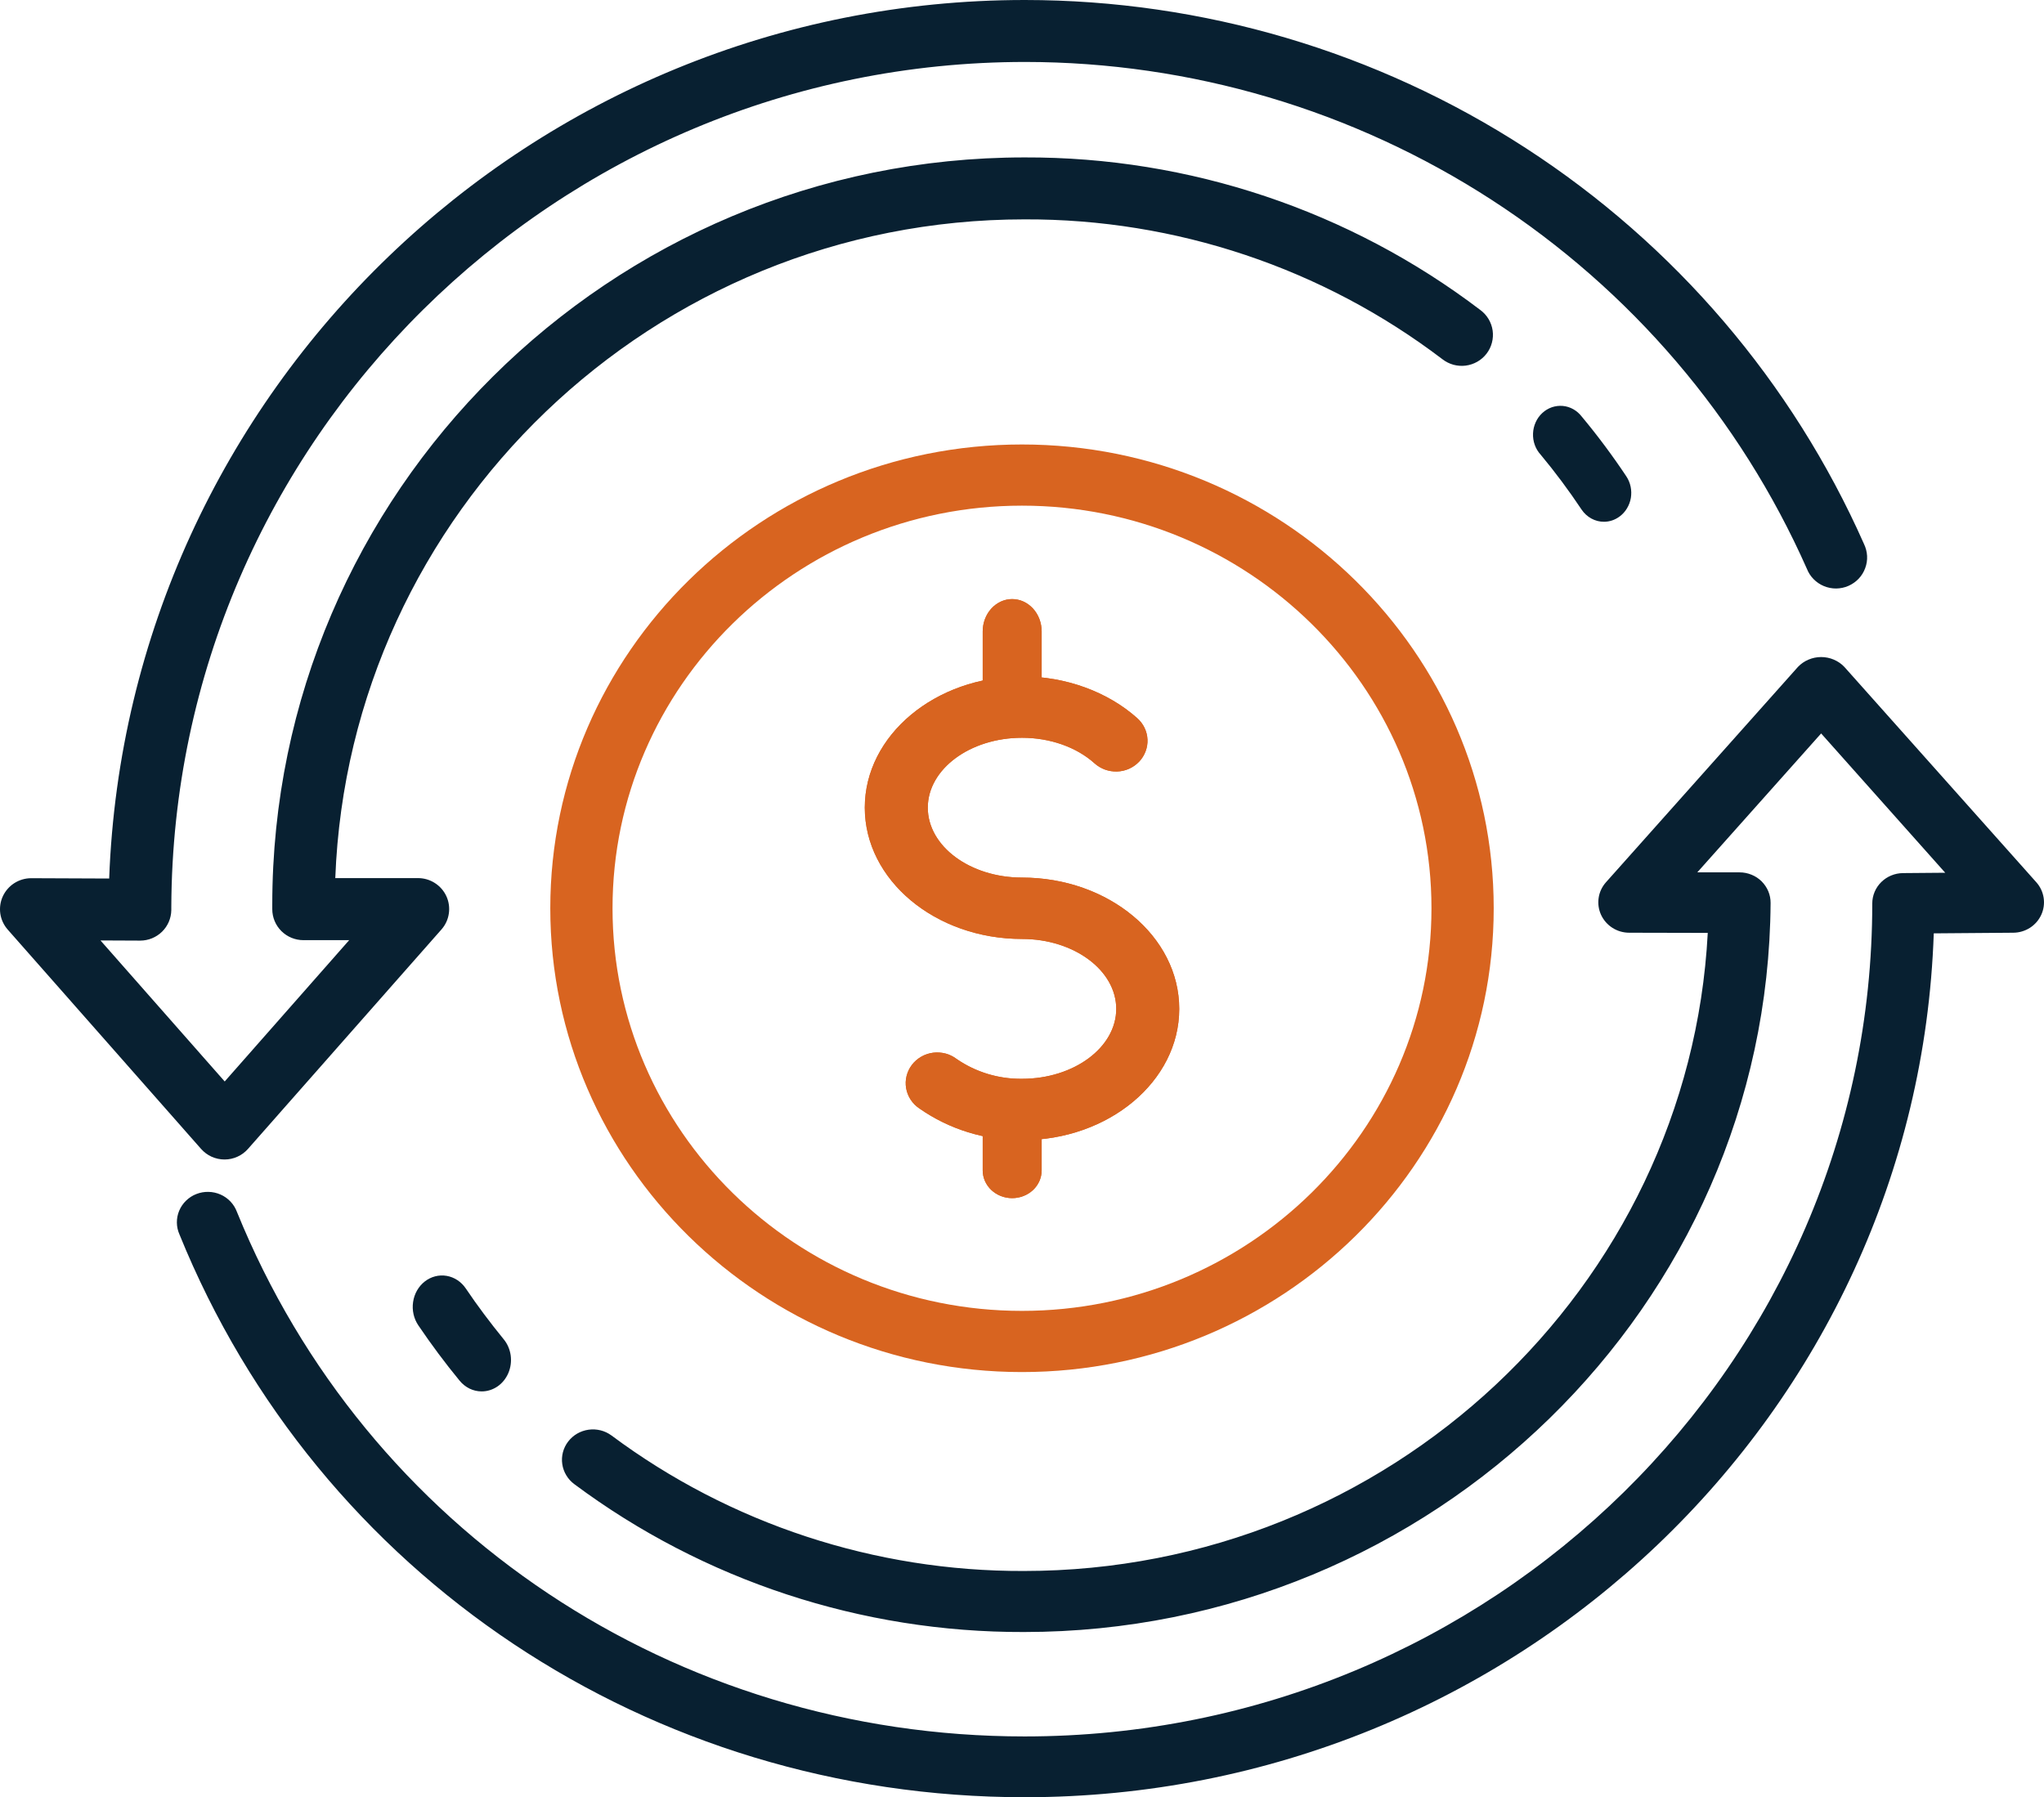
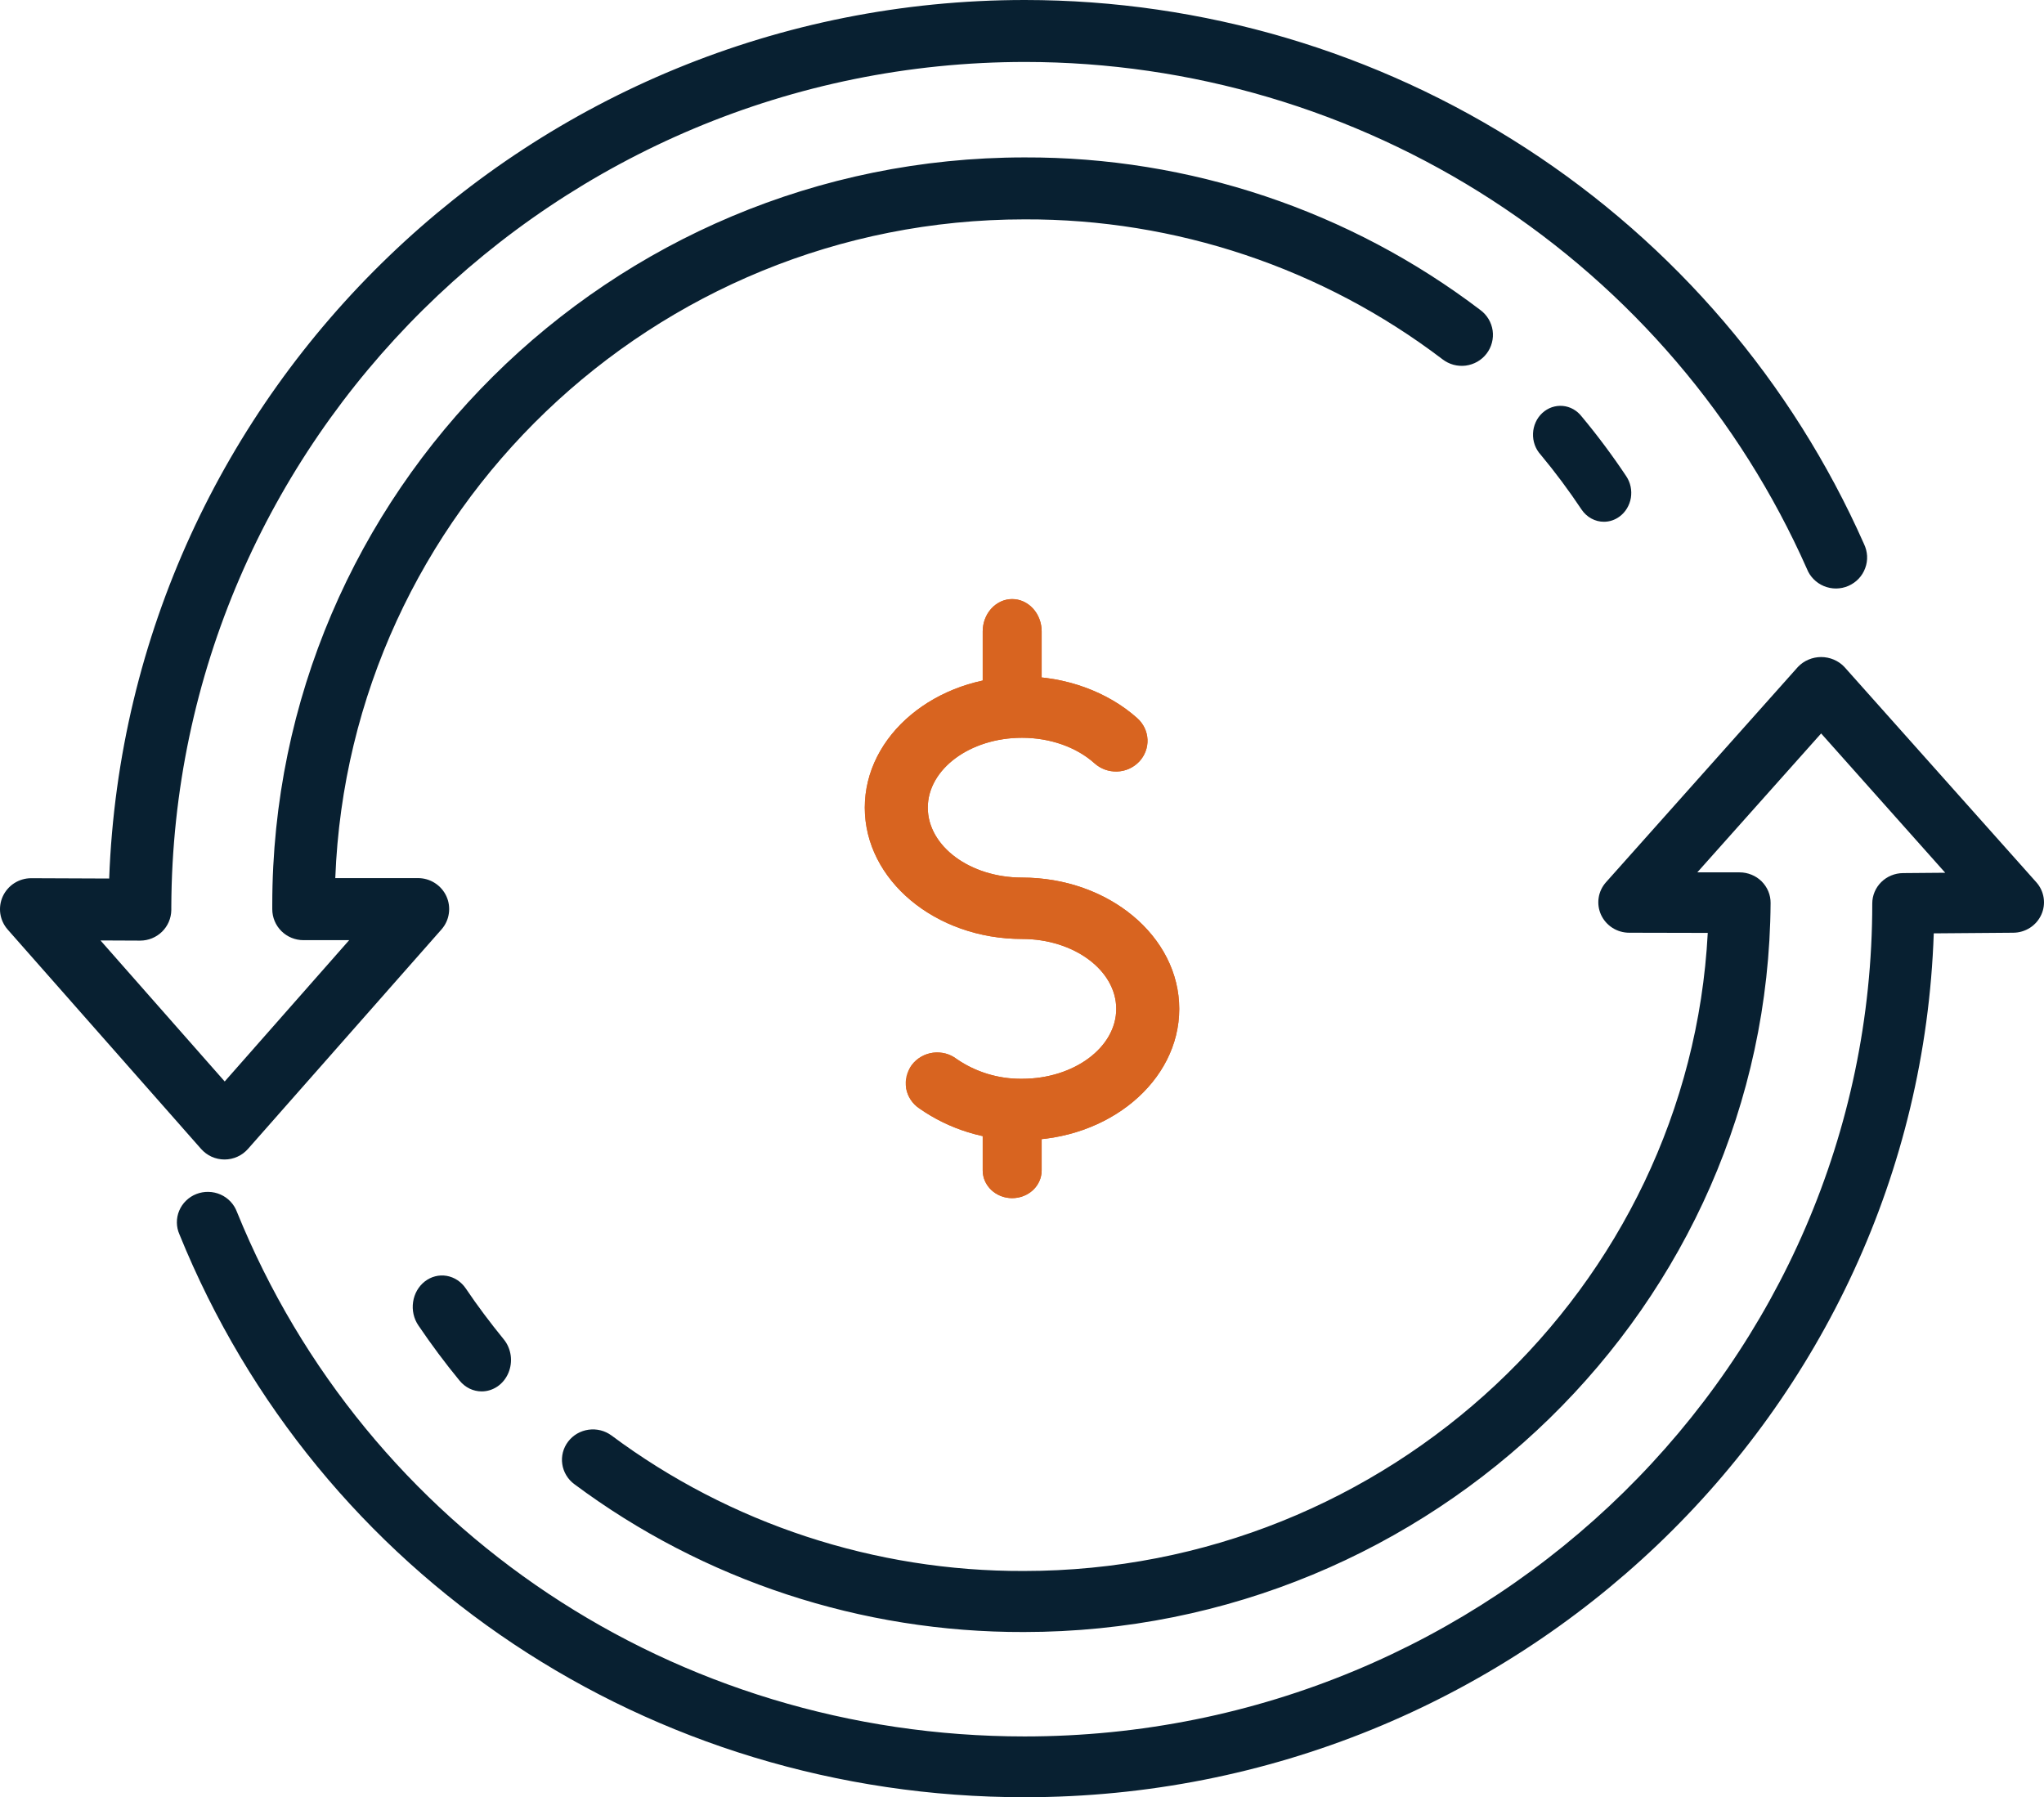
<svg xmlns="http://www.w3.org/2000/svg" width="58" height="51" viewBox="0 0 58 51" fill="none">
-   <path d="M29.001 32.355C27.956 32.363 26.936 32.048 26.088 31.455C25.989 31.389 25.905 31.304 25.84 31.205C25.776 31.107 25.732 30.997 25.712 30.881C25.692 30.766 25.696 30.648 25.724 30.535C25.752 30.421 25.803 30.314 25.874 30.22C25.945 30.126 26.035 30.047 26.139 29.987C26.242 29.927 26.356 29.889 26.475 29.873C26.594 29.858 26.715 29.866 26.831 29.896C26.947 29.927 27.055 29.981 27.149 30.053C27.69 30.425 28.338 30.621 29.001 30.613C30.475 30.613 31.674 29.723 31.674 28.629C31.674 27.535 30.475 26.645 29.001 26.645C26.541 26.645 24.539 24.974 24.539 22.919C24.539 20.864 26.541 19.194 29.001 19.194C30.239 19.194 31.43 19.629 32.269 20.378C32.356 20.456 32.427 20.549 32.477 20.653C32.527 20.757 32.556 20.869 32.561 20.984C32.566 21.099 32.548 21.213 32.507 21.321C32.467 21.429 32.405 21.528 32.325 21.613C32.245 21.697 32.149 21.765 32.042 21.814C31.935 21.862 31.819 21.889 31.701 21.893C31.583 21.897 31.466 21.879 31.355 21.839C31.245 21.799 31.143 21.738 31.057 21.66C30.544 21.2 29.795 20.936 29 20.936C27.526 20.936 26.327 21.825 26.327 22.919C26.327 24.014 27.526 24.903 29 24.903C31.461 24.903 33.462 26.574 33.462 28.629C33.462 30.684 31.462 32.355 29.001 32.355Z" fill="#D86420" />
+   <path d="M29.001 32.355C27.956 32.363 26.936 32.048 26.088 31.455C25.989 31.389 25.905 31.304 25.84 31.205C25.776 31.107 25.732 30.997 25.712 30.881C25.752 30.421 25.803 30.314 25.874 30.22C25.945 30.126 26.035 30.047 26.139 29.987C26.242 29.927 26.356 29.889 26.475 29.873C26.594 29.858 26.715 29.866 26.831 29.896C26.947 29.927 27.055 29.981 27.149 30.053C27.69 30.425 28.338 30.621 29.001 30.613C30.475 30.613 31.674 29.723 31.674 28.629C31.674 27.535 30.475 26.645 29.001 26.645C26.541 26.645 24.539 24.974 24.539 22.919C24.539 20.864 26.541 19.194 29.001 19.194C30.239 19.194 31.43 19.629 32.269 20.378C32.356 20.456 32.427 20.549 32.477 20.653C32.527 20.757 32.556 20.869 32.561 20.984C32.566 21.099 32.548 21.213 32.507 21.321C32.467 21.429 32.405 21.528 32.325 21.613C32.245 21.697 32.149 21.765 32.042 21.814C31.935 21.862 31.819 21.889 31.701 21.893C31.583 21.897 31.466 21.879 31.355 21.839C31.245 21.799 31.143 21.738 31.057 21.66C30.544 21.2 29.795 20.936 29 20.936C27.526 20.936 26.327 21.825 26.327 22.919C26.327 24.014 27.526 24.903 29 24.903C31.461 24.903 33.462 26.574 33.462 28.629C33.462 30.684 31.462 32.355 29.001 32.355Z" fill="#D86420" />
  <path d="M28.721 20.839C28.499 20.839 28.287 20.742 28.13 20.57C27.973 20.398 27.885 20.165 27.885 19.922V17.917C27.885 17.674 27.973 17.441 28.13 17.269C28.287 17.097 28.499 17 28.721 17C28.943 17 29.156 17.097 29.313 17.269C29.47 17.441 29.558 17.674 29.558 17.917V19.922C29.558 20.165 29.47 20.398 29.313 20.57C29.156 20.742 28.943 20.839 28.721 20.839Z" fill="#D86420" />
  <path d="M28.721 34C28.499 34 28.287 33.917 28.13 33.77C27.973 33.622 27.885 33.422 27.885 33.214V31.496C27.885 31.287 27.973 31.087 28.13 30.94C28.287 30.793 28.499 30.71 28.721 30.71C28.943 30.71 29.156 30.793 29.313 30.94C29.47 31.087 29.558 31.287 29.558 31.496V33.214C29.558 33.422 29.47 33.622 29.313 33.77C29.156 33.917 28.943 34 28.721 34Z" fill="#D86420" />
  <path d="M29.001 32.355C27.956 32.363 26.936 32.048 26.088 31.455C25.989 31.389 25.905 31.304 25.84 31.205C25.776 31.107 25.732 30.997 25.712 30.881C25.692 30.766 25.696 30.648 25.724 30.535C25.752 30.421 25.803 30.314 25.874 30.22C25.945 30.126 26.035 30.047 26.139 29.987C26.242 29.927 26.356 29.889 26.475 29.873C26.594 29.858 26.715 29.866 26.831 29.896C26.947 29.927 27.055 29.981 27.149 30.053C27.69 30.425 28.338 30.621 29.001 30.613C30.475 30.613 31.674 29.723 31.674 28.629C31.674 27.535 30.475 26.645 29.001 26.645C26.541 26.645 24.539 24.974 24.539 22.919C24.539 20.864 26.541 19.194 29.001 19.194C30.239 19.194 31.43 19.629 32.269 20.378C32.356 20.456 32.427 20.549 32.477 20.653C32.527 20.757 32.556 20.869 32.561 20.984C32.566 21.099 32.548 21.213 32.507 21.321C32.467 21.429 32.405 21.528 32.325 21.613C32.245 21.697 32.149 21.765 32.042 21.814C31.935 21.862 31.819 21.889 31.701 21.893C31.583 21.897 31.466 21.879 31.355 21.839C31.245 21.799 31.143 21.738 31.057 21.66C30.544 21.2 29.795 20.936 29 20.936C27.526 20.936 26.327 21.825 26.327 22.919C26.327 24.014 27.526 24.903 29 24.903C31.461 24.903 33.462 26.574 33.462 28.629C33.462 30.684 31.462 32.355 29.001 32.355Z" fill="#D86420" />
  <path d="M28.721 20.839C28.499 20.839 28.287 20.742 28.13 20.57C27.973 20.398 27.885 20.165 27.885 19.922V17.917C27.885 17.674 27.973 17.441 28.13 17.269C28.287 17.097 28.499 17 28.721 17C28.943 17 29.156 17.097 29.313 17.269C29.47 17.441 29.558 17.674 29.558 17.917V19.922C29.558 20.165 29.47 20.398 29.313 20.57C29.156 20.742 28.943 20.839 28.721 20.839Z" fill="#D86420" />
  <path d="M28.721 34C28.499 34 28.287 33.917 28.13 33.77C27.973 33.622 27.885 33.422 27.885 33.214V31.496C27.885 31.287 27.973 31.087 28.13 30.94C28.287 30.793 28.499 30.71 28.721 30.71C28.943 30.71 29.156 30.793 29.313 30.94C29.47 31.087 29.558 31.287 29.558 31.496V33.214C29.558 33.422 29.47 33.622 29.313 33.77C29.156 33.917 28.943 34 28.721 34Z" fill="#D86420" />
-   <path d="M28.999 38.935C21.619 38.935 15.615 33.032 15.615 25.774C15.615 18.516 21.619 12.613 28.999 12.613C36.38 12.613 42.385 18.517 42.385 25.774C42.385 33.031 36.38 38.935 28.999 38.935ZM28.999 14.349C22.593 14.349 17.381 19.471 17.381 25.774C17.381 32.076 22.59 37.199 28.999 37.199C35.408 37.199 40.619 32.077 40.619 25.774C40.619 19.471 35.406 14.349 28.999 14.349Z" fill="#D86420" />
  <path d="M29.075 51C18.445 51 9.03 44.73 5.092 35.029C5.045 34.923 5.02 34.809 5.019 34.693C5.018 34.578 5.04 34.463 5.085 34.356C5.13 34.249 5.196 34.152 5.28 34.071C5.364 33.989 5.463 33.925 5.572 33.883C5.682 33.84 5.799 33.819 5.916 33.822C6.034 33.824 6.15 33.85 6.257 33.897C6.365 33.944 6.461 34.013 6.541 34.097C6.621 34.182 6.683 34.282 6.723 34.39C10.394 43.432 19.167 49.275 29.074 49.275C42.34 49.275 53.127 38.672 53.127 25.639C53.127 25.412 53.218 25.193 53.382 25.031C53.545 24.87 53.767 24.778 53.998 24.776L55.197 24.766L51.676 20.813L48.162 24.755H49.363C49.479 24.755 49.594 24.778 49.701 24.822C49.808 24.865 49.905 24.929 49.987 25.01C50.068 25.091 50.133 25.187 50.177 25.292C50.221 25.398 50.243 25.511 50.242 25.625C50.167 37.032 40.661 46.312 29.051 46.312C24.446 46.325 19.966 44.85 16.297 42.116C16.205 42.048 16.127 41.963 16.069 41.865C16.01 41.768 15.971 41.66 15.955 41.547C15.938 41.435 15.945 41.321 15.973 41.211C16.002 41.101 16.052 40.998 16.122 40.907C16.191 40.817 16.278 40.74 16.377 40.682C16.476 40.625 16.586 40.587 16.7 40.571C16.814 40.555 16.931 40.561 17.043 40.589C17.154 40.617 17.259 40.667 17.352 40.735C20.717 43.242 24.827 44.593 29.05 44.58C39.402 44.58 47.93 36.535 48.459 26.473L46.23 26.468C46.061 26.468 45.896 26.42 45.755 26.33C45.613 26.24 45.501 26.111 45.431 25.96C45.362 25.809 45.338 25.642 45.363 25.478C45.387 25.314 45.46 25.16 45.571 25.036L51.018 18.925C51.102 18.836 51.204 18.766 51.318 18.718C51.431 18.67 51.553 18.645 51.676 18.645C51.8 18.645 51.922 18.67 52.035 18.718C52.148 18.766 52.251 18.836 52.335 18.925L57.782 25.036C57.893 25.16 57.965 25.313 57.99 25.477C58.015 25.64 57.992 25.807 57.923 25.958C57.854 26.109 57.743 26.237 57.602 26.328C57.461 26.418 57.297 26.467 57.128 26.468L54.872 26.486C54.41 40.083 43.016 51 29.075 51Z" fill="#082031" />
  <path d="M13.668 39.484C13.55 39.484 13.433 39.457 13.325 39.405C13.217 39.352 13.121 39.276 13.043 39.181C12.627 38.676 12.236 38.149 11.87 37.609C11.741 37.418 11.687 37.179 11.722 36.946C11.756 36.712 11.876 36.503 12.054 36.364C12.233 36.225 12.455 36.168 12.673 36.205C12.891 36.242 13.086 36.37 13.216 36.561C13.549 37.056 13.915 37.541 14.293 38.005C14.399 38.133 14.467 38.292 14.491 38.461C14.514 38.631 14.492 38.804 14.426 38.96C14.36 39.116 14.254 39.249 14.119 39.342C13.985 39.434 13.828 39.484 13.668 39.484Z" fill="#082031" />
  <path d="M6.372 32.903C6.246 32.903 6.121 32.876 6.006 32.825C5.892 32.773 5.789 32.697 5.706 32.603L0.219 26.379C0.107 26.252 0.034 26.095 0.009 25.928C-0.015 25.761 0.009 25.59 0.079 25.437C0.15 25.283 0.263 25.153 0.406 25.061C0.549 24.97 0.715 24.921 0.885 24.921L3.098 24.93C3.614 11.073 15.092 0 29.082 0C34.13 0.002 39.069 1.462 43.296 4.203C47.523 6.943 50.857 10.845 52.891 15.434C52.943 15.541 52.973 15.657 52.98 15.775C52.986 15.894 52.968 16.012 52.926 16.123C52.885 16.235 52.822 16.337 52.74 16.423C52.658 16.509 52.559 16.578 52.45 16.626C52.341 16.674 52.223 16.698 52.103 16.7C51.984 16.701 51.865 16.677 51.755 16.632C51.645 16.586 51.545 16.519 51.462 16.434C51.378 16.349 51.313 16.248 51.27 16.137C49.375 11.863 46.27 8.228 42.332 5.675C38.395 3.122 33.795 1.761 29.093 1.758C15.784 1.758 4.914 12.512 4.861 25.731C4.861 25.731 4.861 25.819 4.861 25.827C4.857 26.058 4.763 26.278 4.597 26.44C4.431 26.602 4.208 26.692 3.976 26.692L2.851 26.687L6.376 30.689L9.908 26.679H8.611C8.376 26.679 8.151 26.587 7.985 26.422C7.819 26.257 7.726 26.033 7.726 25.8V25.675C7.726 13.979 17.303 4.467 29.075 4.467C33.749 4.452 38.297 5.975 42.007 8.798C42.101 8.867 42.18 8.955 42.24 9.055C42.299 9.155 42.339 9.266 42.355 9.381C42.371 9.496 42.364 9.613 42.334 9.726C42.305 9.838 42.253 9.944 42.182 10.036C42.111 10.129 42.022 10.206 41.921 10.264C41.819 10.322 41.707 10.36 41.591 10.375C41.475 10.39 41.357 10.381 41.244 10.351C41.131 10.32 41.026 10.267 40.933 10.196C37.531 7.606 33.36 6.21 29.074 6.225C18.532 6.225 9.909 14.543 9.514 24.918H11.861C12.031 24.918 12.197 24.966 12.34 25.058C12.483 25.149 12.596 25.279 12.667 25.433C12.737 25.587 12.761 25.758 12.736 25.924C12.712 26.092 12.639 26.248 12.527 26.375L7.04 32.599C6.957 32.694 6.855 32.771 6.739 32.823C6.624 32.876 6.499 32.903 6.372 32.903Z" fill="#082031" />
  <path d="M45.514 14.806C45.389 14.807 45.266 14.775 45.155 14.714C45.044 14.653 44.949 14.566 44.877 14.458C44.517 13.918 44.13 13.398 43.717 12.902C43.644 12.822 43.587 12.728 43.55 12.625C43.513 12.521 43.496 12.411 43.501 12.3C43.505 12.19 43.531 12.082 43.576 11.982C43.621 11.882 43.685 11.793 43.764 11.72C43.843 11.647 43.935 11.592 44.034 11.557C44.134 11.523 44.239 11.51 44.344 11.519C44.449 11.528 44.55 11.56 44.643 11.612C44.735 11.664 44.817 11.735 44.883 11.821C45.334 12.362 45.756 12.928 46.148 13.517C46.206 13.605 46.248 13.704 46.27 13.809C46.292 13.914 46.294 14.023 46.277 14.129C46.259 14.235 46.221 14.336 46.166 14.427C46.112 14.517 46.04 14.596 45.957 14.657C45.827 14.754 45.673 14.806 45.514 14.806Z" fill="#082031" />
</svg>